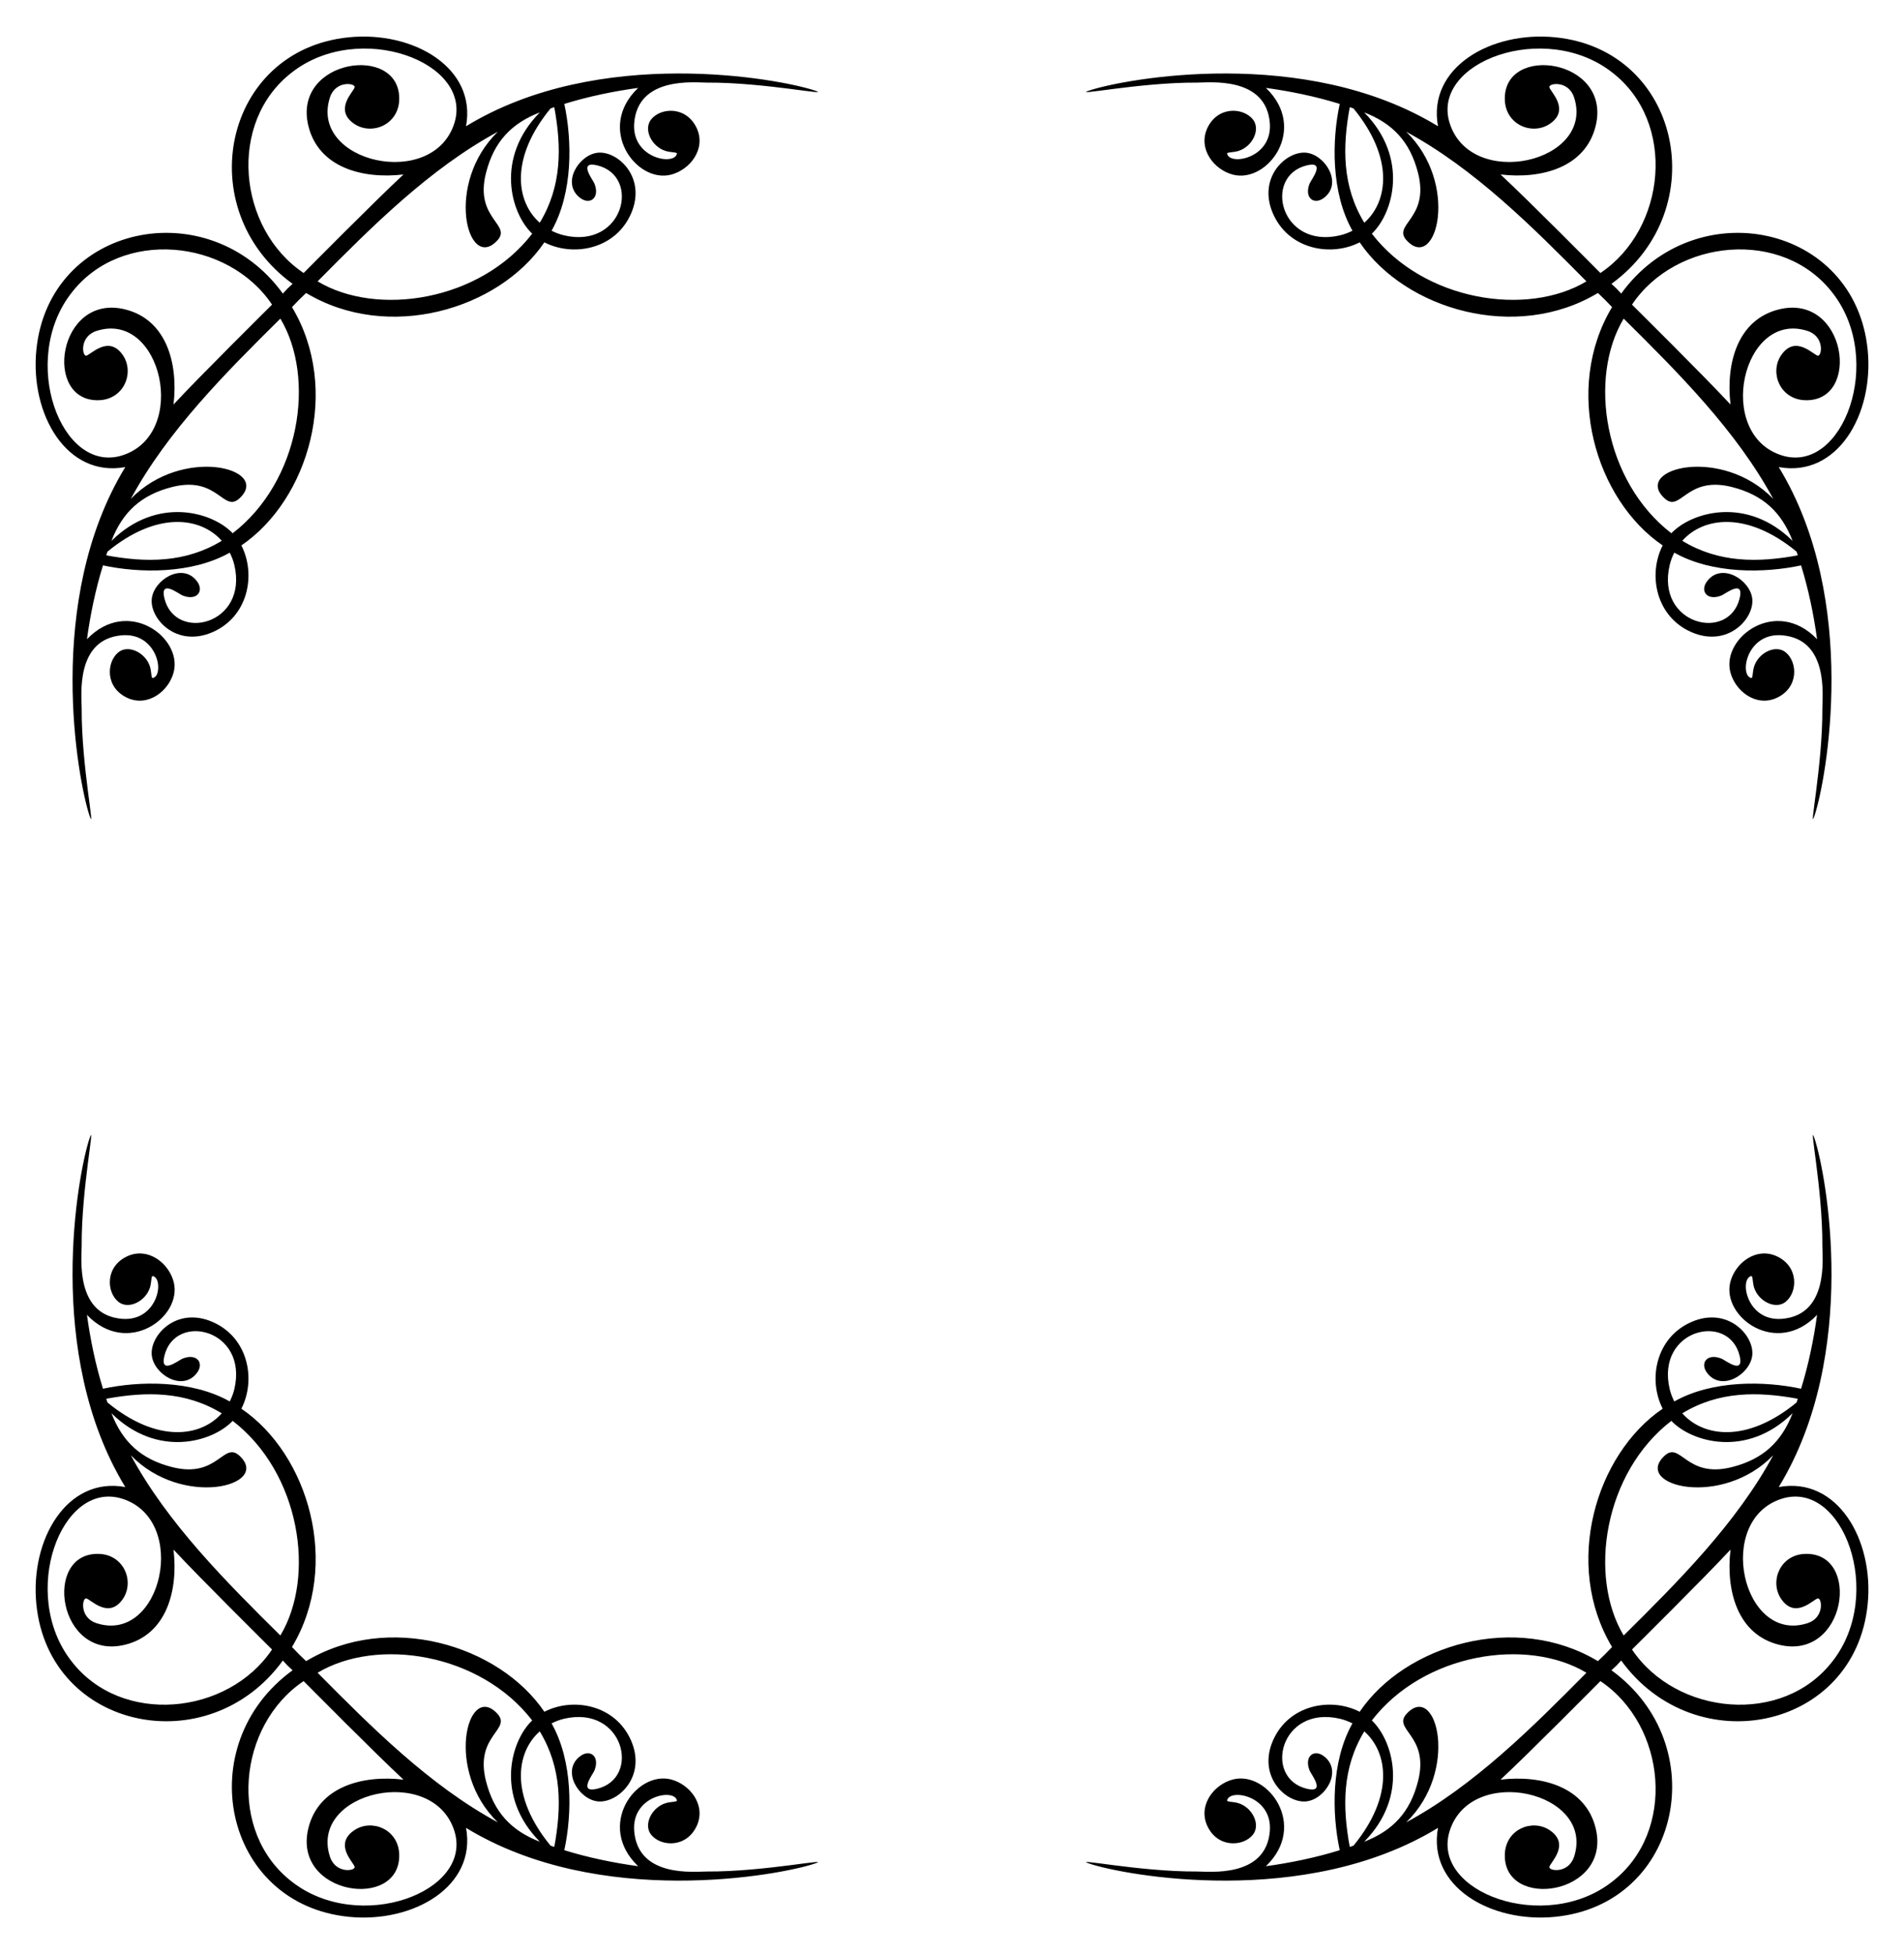
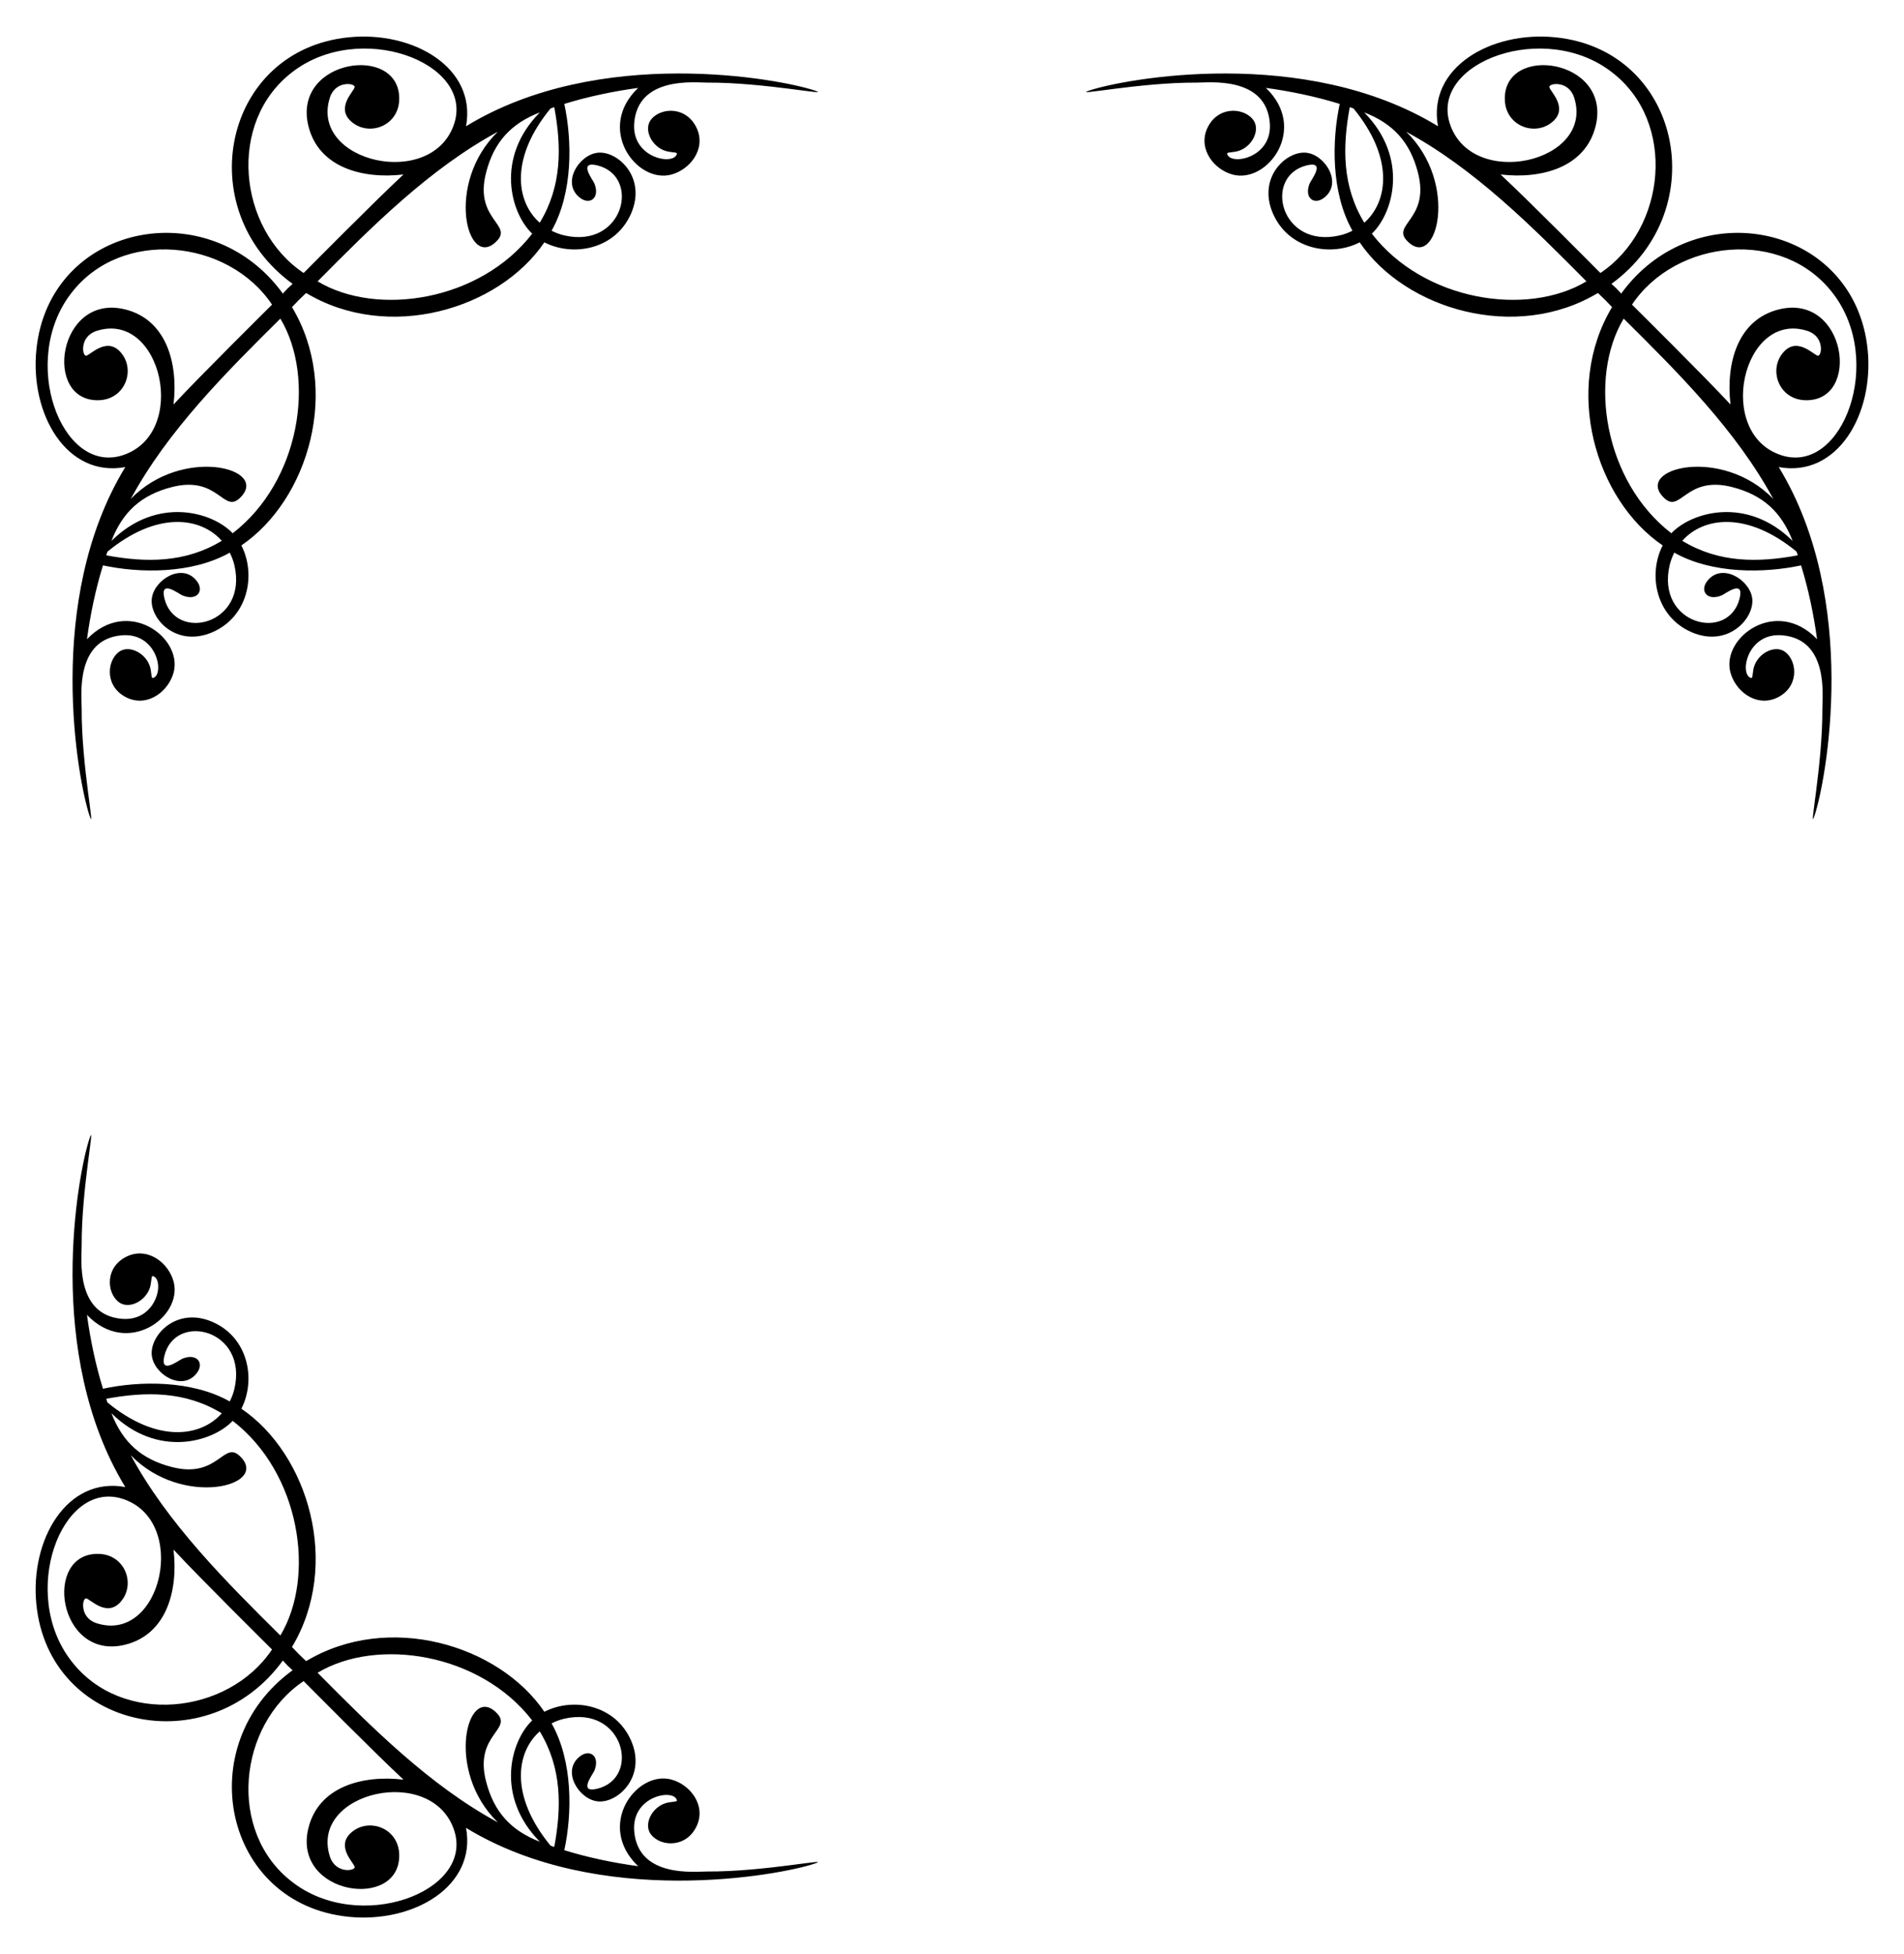
<svg xmlns="http://www.w3.org/2000/svg" enable-background="new 0 0 1620 1662.196" version="1.1" viewBox="0 0 1620 1662.2" xml:space="preserve">
  <path d="m1365.7 255.12c-2.035-1.93-4.074-3.9-6.116-5.91-69.887 41.932-163.85 14.075-202.72-43.056-24.798 12.679-60.676 5.823-73.838-24.645-13.245-30.661 11.442-53.349 28.384-51.591 16.125 1.673 31.126 25.814 15.343 38.165-8.445 6.792-17.442 0.453-12.466-11.987 1.421-3.383 14.164-19.426-2.397-15.439-37.58 9.218-22.527 71.384 28.193 59.55 3.644-0.863 7.192-2.206 10.644-3.932-18.316-32.469-17.523-76.835-10.836-107.88-20.265-6.289-42.216-10.828-62.81-13.617 36.037 34.435 1.825 81.246-27.809 73.838-15.951-3.988-29.877-21.352-22.343-38.933 8.719-19.747 30.912-18.418 39.124-8.055 6.749 8.516-0.48 23.226-12.562 26.85-4.795 1.342-9.685 0.863-9.398 2.301 2.222 10.367 38.714 3.949 36.344-26.083-3.222-40.276-52.291-34.338-62.043-34.426-49.393-0.273-108.47 12.284-91.194 6.617 29.21-9.737 182.76-38.765 296.31 30.494-9.135-49.592 44.606-81.172 99.729-75.66 106.94 10.694 135.12 146.38 47.851 209.72 1.428 1.352 2.861 2.681 4.3 3.986 1.305 1.439 2.635 2.872 3.987 4.3 63.341-87.271 199.02-59.089 209.72 47.851 5.512 55.123-26.068 108.86-75.66 99.729 69.259 113.55 40.231 267.1 30.494 296.31-5.667 17.272 6.89-41.802 6.617-91.194-0.087-9.752 5.85-58.821-34.426-62.043-30.032-2.371-36.45 34.122-26.083 36.344 1.438 0.288 0.959-4.603 2.301-9.398 3.625-12.082 18.334-19.311 26.85-12.562 10.363 8.212 11.692 30.405-8.055 39.124-17.58 7.534-34.945-6.392-38.933-22.343-7.408-29.634 39.402-63.846 73.838-27.809-2.789-20.594-7.328-42.545-13.617-62.81-31.045 6.687-75.411 7.48-107.88-10.836-1.726 3.452-3.069 7-3.932 10.644-11.835 50.72 50.332 65.773 59.55 28.193 3.987-16.561-12.056-3.818-15.439-2.397-12.44 4.976-18.779-4.021-11.987-12.466 12.352-15.783 36.492-0.782 38.165 15.343 1.758 16.943-20.93 41.63-51.59 28.384-30.468-13.162-37.323-49.04-24.645-73.838-57.131-38.868-84.989-132.83-43.056-202.72-2.01-2.04-3.98-4.078-5.909-6.113zm-205-159.53c38.259 38.731 24.841 85.776 6.521 103.18 44.147 57.313 131.96 70.932 182.58 40.563-45.861-46.298-95.283-95.846-153.33-127.25 45.276 43.904 26.075 118.13 1.247 93.304-14.817-14.427 18.968-18.377 8.822-58.207-6.713-26.467-21.385-42.097-45.838-51.591zm312.94 318.69c-39.83-10.145-43.78 23.64-58.207 8.822-24.829-24.829 49.4-44.03 93.304 1.247-31.404-58.05-80.952-107.47-127.25-153.33-30.369 50.616-16.751 138.43 40.563 182.58 17.405-18.321 64.45-31.738 103.18 6.521-9.494-24.454-25.125-39.125-51.591-45.838zm-312.84-224.81c20.118-17.751 25.636-54.82-9.206-97.236-1.055-0.384-2.11-0.767-3.164-1.055-6.267 33.918-6.521 67.255 12.37 98.291zm368.84 282.92c-0.288-1.055-0.671-2.11-1.055-3.164-42.416-34.842-79.485-29.324-97.236-9.206 31.037 18.892 64.374 18.638 98.291 12.37zm-167.95-240.16c56.003-37.534 65.187-128.31 9.781-170.79-56.963-44.347-153.75-8.89-138.18 42.864 17.813 58.125 124.21 33.938 105.96-21.576-4.768-14.303-21.131-12.112-21.001-8.726 0 3.383 18.874 19.306-0.192 31.741-14.984 9.418-36.974 0.168-37.686-20.713-1.645-48.258 91.261-35.18 77.29 22.055-8.58 35.149-45.678 45.478-80.934 41.33 24.875 23.098 81.574 80.464 84.962 83.811zm110.7 111.85c-4.148-35.256 6.181-72.354 41.33-80.934 57.236-13.971 70.313 78.935 22.055 77.29-20.881-0.712-30.131-22.702-20.713-37.686 12.434-19.066 28.357-0.192 31.741-0.192 3.385 0.13 5.577-16.233-8.726-21.001-55.514-18.251-79.701 88.149-21.576 105.96 51.755 15.568 87.211-81.219 42.864-138.18-42.478-55.406-133.25-46.222-170.79 9.781 3.347 3.39 60.714 60.088 83.811 84.962z" />
  <path d="m254.33 1407.1c2.035 1.93 4.074 3.9 6.116 5.91 69.887-41.932 163.85-14.075 202.72 43.056 24.798-12.679 60.676-5.823 73.838 24.645 13.245 30.661-11.442 53.349-28.384 51.591-16.125-1.673-31.126-25.814-15.343-38.166 8.445-6.792 17.442-0.453 12.466 11.987-1.421 3.383-14.164 19.426 2.397 15.439 37.58-9.218 22.527-71.384-28.193-59.55-3.644 0.863-7.192 2.205-10.644 3.932 18.316 32.469 17.523 76.835 10.836 107.88 20.265 6.289 42.216 10.828 62.81 13.617-36.037-34.435-1.825-81.246 27.809-73.838 15.952 3.988 29.878 21.352 22.343 38.933-8.719 19.747-30.912 18.418-39.124 8.055-6.749-8.516 0.48-23.226 12.562-26.85 4.795-1.343 9.685-0.863 9.398-2.301-2.222-10.367-38.714-3.949-36.344 26.083 3.222 40.276 52.291 34.338 62.043 34.426 49.393 0.273 108.47-12.284 91.194-6.617-29.21 9.736-182.76 38.765-296.31-30.494 9.135 49.592-44.606 81.172-99.729 75.66-106.94-10.694-135.12-146.38-47.851-209.72-1.428-1.352-2.861-2.681-4.3-3.986-1.305-1.439-2.635-2.872-3.986-4.3-63.342 87.271-199.02 59.089-209.72-47.851-5.512-55.123 26.068-108.86 75.66-99.729-69.259-113.55-40.231-267.1-30.494-296.31 5.667-17.272-6.89 41.802-6.617 91.194 0.087 9.751-5.85 58.821 34.426 62.043 30.032 2.371 36.45-34.122 26.083-36.344-1.438-0.288-0.959 4.603-2.301 9.397-3.625 12.082-18.334 19.311-26.85 12.562-10.363-8.212-11.692-30.405 8.055-39.124 17.58-7.534 34.945 6.392 38.933 22.343 7.408 29.634-39.402 63.846-73.838 27.809 2.789 20.594 7.328 42.545 13.617 62.81 31.045-6.687 75.411-7.48 107.88 10.836 1.726-3.452 3.069-7 3.932-10.644 11.835-50.72-50.332-65.773-59.55-28.193-3.987 16.562 12.056 3.818 15.439 2.397 12.44-4.976 18.779 4.021 11.987 12.466-12.352 15.783-36.492 0.782-38.165-15.343-1.758-16.943 20.93-41.63 51.591-28.384 30.468 13.162 37.323 49.04 24.645 73.838 57.131 38.868 84.988 132.83 43.056 202.72 2.008 2.041 3.978 4.08 5.907 6.115zm205 159.53c-38.259-38.731-24.841-85.776-6.521-103.18-44.147-57.313-131.96-70.932-182.58-40.563 45.861 46.298 95.283 95.846 153.33 127.25-45.276-43.904-26.075-118.13-1.247-93.304 14.817 14.427-18.968 18.377-8.822 58.207 6.713 26.467 21.385 42.097 45.838 51.591zm-312.94-318.69c39.83 10.145 43.78-23.64 58.207-8.822 24.829 24.828-49.4 44.03-93.304-1.247 31.404 58.051 80.952 107.47 127.25 153.33 30.369-50.616 16.751-138.43-40.563-182.58-17.405 18.321-64.45 31.738-103.18-6.521 9.494 24.454 25.125 39.126 51.591 45.838zm312.84 224.81c-20.118 17.751-25.636 54.82 9.206 97.236 1.055 0.384 2.11 0.767 3.164 1.055 6.267-33.917 6.521-67.255-12.37-98.291zm-368.84-282.92c0.288 1.055 0.671 2.11 1.055 3.164 42.416 34.842 79.485 29.323 97.236 9.206-31.037-18.891-64.374-18.637-98.291-12.37zm167.95 240.16c-56.003 37.534-65.187 128.31-9.781 170.79 56.963 44.347 153.75 8.89 138.18-42.864-17.813-58.125-124.21-33.938-105.96 21.576 4.768 14.303 21.131 12.112 21.001 8.726 0-3.383-18.874-19.306 0.192-31.741 14.984-9.418 36.974-0.168 37.686 20.713 1.645 48.258-91.261 35.18-77.29-22.055 8.58-35.149 45.678-45.478 80.934-41.33-24.875-23.098-81.574-80.464-84.962-83.811zm-110.7-111.85c4.148 35.256-6.181 72.354-41.33 80.934-57.236 13.971-70.313-78.935-22.055-77.29 20.881 0.712 30.131 22.702 20.713 37.686-12.434 19.066-28.357 0.192-31.741 0.192-3.385-0.13-5.577 16.233 8.726 21.001 55.514 18.251 79.701-88.149 21.576-105.96-51.755-15.568-87.211 81.219-42.864 138.18 42.478 55.406 133.25 46.222 170.79-9.781-3.347-3.389-60.714-60.088-83.811-84.962z" />
-   <path d="m1365.7 1407.1c-2.035 1.93-4.074 3.9-6.116 5.91-69.887-41.932-163.85-14.075-202.72 43.056-24.798-12.679-60.676-5.823-73.838 24.645-13.245 30.661 11.442 53.349 28.384 51.591 16.125-1.673 31.126-25.814 15.343-38.166-8.445-6.792-17.442-0.453-12.466 11.987 1.421 3.383 14.164 19.426-2.397 15.439-37.58-9.218-22.527-71.384 28.193-59.55 3.644 0.863 7.192 2.205 10.644 3.932-18.316 32.469-17.523 76.835-10.836 107.88-20.265 6.289-42.216 10.828-62.81 13.617 36.037-34.435 1.825-81.246-27.809-73.838-15.951 3.988-29.877 21.352-22.343 38.933 8.719 19.747 30.912 18.418 39.124 8.055 6.749-8.516-0.48-23.226-12.562-26.85-4.795-1.343-9.685-0.863-9.398-2.301 2.222-10.367 38.714-3.949 36.344 26.083-3.222 40.276-52.291 34.338-62.043 34.426-49.393 0.273-108.47-12.284-91.194-6.617 29.21 9.736 182.76 38.765 296.31-30.494-9.135 49.592 44.606 81.172 99.729 75.66 106.94-10.694 135.12-146.38 47.851-209.72 1.428-1.352 2.861-2.681 4.3-3.986 1.305-1.439 2.635-2.872 3.987-4.3 63.341 87.271 199.02 59.089 209.72-47.851 5.512-55.123-26.068-108.86-75.66-99.729 69.259-113.55 40.231-267.1 30.494-296.31-5.667-17.272 6.89 41.802 6.617 91.194-0.087 9.751 5.85 58.821-34.426 62.043-30.032 2.371-36.45-34.122-26.083-36.344 1.438-0.288 0.959 4.603 2.301 9.397 3.625 12.082 18.334 19.311 26.85 12.562 10.363-8.212 11.692-30.405-8.055-39.124-17.58-7.534-34.945 6.392-38.933 22.343-7.408 29.634 39.402 63.846 73.838 27.809-2.789 20.594-7.328 42.545-13.617 62.81-31.045-6.687-75.411-7.48-107.88 10.836-1.726-3.452-3.069-7-3.932-10.644-11.835-50.72 50.332-65.773 59.55-28.193 3.987 16.562-12.056 3.818-15.439 2.397-12.44-4.976-18.779 4.021-11.987 12.466 12.352 15.783 36.492 0.782 38.165-15.343 1.758-16.943-20.93-41.63-51.59-28.384-30.468 13.162-37.323 49.04-24.645 73.838-57.131 38.868-84.989 132.83-43.056 202.72-2.01 2.041-3.98 4.08-5.909 6.115zm-205 159.53c38.259-38.731 24.841-85.776 6.521-103.18 44.147-57.313 131.96-70.932 182.58-40.563-45.861 46.298-95.283 95.846-153.33 127.25 45.276-43.904 26.075-118.13 1.247-93.304-14.817 14.427 18.968 18.377 8.822 58.207-6.713 26.467-21.385 42.097-45.838 51.591zm312.94-318.69c-39.83 10.145-43.78-23.64-58.207-8.822-24.829 24.828 49.4 44.03 93.304-1.247-31.404 58.051-80.952 107.47-127.25 153.33-30.369-50.616-16.751-138.43 40.563-182.58 17.405 18.321 64.45 31.738 103.18-6.521-9.494 24.454-25.125 39.126-51.591 45.838zm-312.84 224.81c20.118 17.751 25.636 54.82-9.206 97.236-1.055 0.384-2.11 0.767-3.164 1.055-6.267-33.917-6.521-67.255 12.37-98.291zm368.84-282.92c-0.288 1.055-0.671 2.11-1.055 3.164-42.416 34.842-79.485 29.323-97.236 9.206 31.037-18.891 64.374-18.637 98.291-12.37zm-167.95 240.16c56.003 37.534 65.187 128.31 9.781 170.79-56.963 44.347-153.75 8.89-138.18-42.864 17.813-58.125 124.21-33.938 105.96 21.576-4.768 14.303-21.131 12.112-21.001 8.726 0-3.383 18.874-19.306-0.192-31.741-14.984-9.418-36.974-0.168-37.686 20.713-1.645 48.258 91.261 35.18 77.29-22.055-8.58-35.149-45.678-45.478-80.934-41.33 24.875-23.098 81.574-80.464 84.962-83.811zm110.7-111.85c-4.148 35.256 6.181 72.354 41.33 80.934 57.236 13.971 70.313-78.935 22.055-77.29-20.881 0.712-30.131 22.702-20.713 37.686 12.434 19.066 28.357 0.192 31.741 0.192 3.385-0.13 5.577 16.233-8.726 21.001-55.514 18.251-79.701-88.149-21.576-105.96 51.755-15.568 87.211 81.219 42.864 138.18-42.478 55.406-133.25 46.222-170.79-9.781 3.347-3.389 60.714-60.088 83.811-84.962z" />
  <path d="m254.33 255.12c2.035-1.93 4.074-3.9 6.116-5.91 69.887 41.932 163.85 14.075 202.72-43.056 24.798 12.679 60.676 5.823 73.838-24.645 13.245-30.661-11.442-53.349-28.384-51.591-16.125 1.673-31.126 25.814-15.343 38.165 8.445 6.792 17.442 0.453 12.466-11.987-1.421-3.383-14.164-19.426 2.397-15.439 37.58 9.218 22.527 71.384-28.193 59.55-3.644-0.863-7.192-2.206-10.644-3.932 18.316-32.469 17.523-76.835 10.836-107.88 20.265-6.289 42.216-10.828 62.81-13.617-36.037 34.435-1.825 81.246 27.809 73.838 15.952-3.988 29.878-21.352 22.343-38.933-8.719-19.747-30.912-18.418-39.124-8.055-6.749 8.516 0.48 23.226 12.562 26.85 4.795 1.342 9.685 0.863 9.398 2.301-2.222 10.367-38.714 3.949-36.344-26.083 3.222-40.276 52.291-34.338 62.043-34.426 49.393-0.273 108.47 12.284 91.194 6.617-29.21-9.737-182.76-38.765-296.31 30.494 9.135-49.592-44.606-81.172-99.729-75.66-106.94 10.694-135.12 146.38-47.851 209.72-1.428 1.352-2.861 2.681-4.3 3.986-1.305 1.439-2.635 2.872-3.986 4.3-63.342-87.271-199.02-59.089-209.72 47.851-5.512 55.123 26.068 108.86 75.66 99.729-69.259 113.55-40.231 267.1-30.494 296.31 5.667 17.272-6.89-41.802-6.617-91.194 0.087-9.752-5.85-58.821 34.426-62.043 30.032-2.371 36.45 34.122 26.083 36.344-1.438 0.288-0.959-4.603-2.301-9.398-3.625-12.082-18.334-19.311-26.85-12.562-10.363 8.212-11.692 30.405 8.055 39.124 17.58 7.534 34.945-6.392 38.933-22.343 7.408-29.634-39.402-63.846-73.838-27.809 2.789-20.594 7.328-42.545 13.617-62.81 31.045 6.687 75.411 7.48 107.88-10.836 1.726 3.452 3.069 7 3.932 10.644 11.835 50.72-50.332 65.773-59.55 28.193-3.987-16.561 12.056-3.818 15.439-2.397 12.44 4.976 18.779-4.021 11.987-12.466-12.352-15.783-36.492-0.782-38.165 15.343-1.758 16.943 20.93 41.63 51.591 28.384 30.468-13.162 37.323-49.04 24.645-73.838 57.131-38.868 84.988-132.83 43.056-202.72 2.008-2.04 3.978-4.078 5.907-6.113zm205-159.53c-38.259 38.731-24.841 85.776-6.521 103.18-44.147 57.313-131.96 70.932-182.58 40.563 45.861-46.298 95.283-95.846 153.33-127.25-45.276 43.904-26.075 118.13-1.247 93.304 14.817-14.427-18.968-18.377-8.822-58.207 6.713-26.467 21.385-42.097 45.838-51.591zm-312.94 318.69c39.83-10.145 43.78 23.64 58.207 8.822 24.829-24.829-49.4-44.03-93.304 1.247 31.404-58.05 80.952-107.47 127.25-153.33 30.369 50.616 16.751 138.43-40.563 182.58-17.405-18.321-64.45-31.738-103.18 6.521 9.494-24.454 25.125-39.125 51.591-45.838zm312.84-224.81c-20.118-17.751-25.636-54.82 9.206-97.236 1.055-0.384 2.11-0.767 3.164-1.055 6.267 33.918 6.521 67.255-12.37 98.291zm-368.84 282.92c0.288-1.055 0.671-2.11 1.055-3.164 42.416-34.842 79.485-29.324 97.236-9.206-31.037 18.892-64.374 18.638-98.291 12.37zm167.95-240.16c-56.003-37.534-65.187-128.31-9.781-170.79 56.963-44.347 153.75-8.89 138.18 42.864-17.813 58.125-124.21 33.938-105.96-21.576 4.768-14.303 21.131-12.112 21.001-8.726 0 3.383-18.874 19.306 0.192 31.741 14.984 9.418 36.974 0.168 37.686-20.713 1.645-48.258-91.261-35.18-77.29 22.055 8.58 35.149 45.678 45.478 80.934 41.33-24.875 23.098-81.574 80.464-84.962 83.811zm-110.7 111.85c4.148-35.256-6.181-72.354-41.33-80.934-57.236-13.971-70.313 78.935-22.055 77.29 20.881-0.712 30.131-22.702 20.713-37.686-12.434-19.066-28.357-0.192-31.741-0.192-3.385 0.13-5.577-16.233 8.726-21.001 55.514-18.251 79.701 88.149 21.576 105.96-51.755 15.568-87.211-81.219-42.864-138.18 42.478-55.406 133.25-46.222 170.79 9.781-3.347 3.39-60.714 60.088-83.811 84.962z" />
</svg>